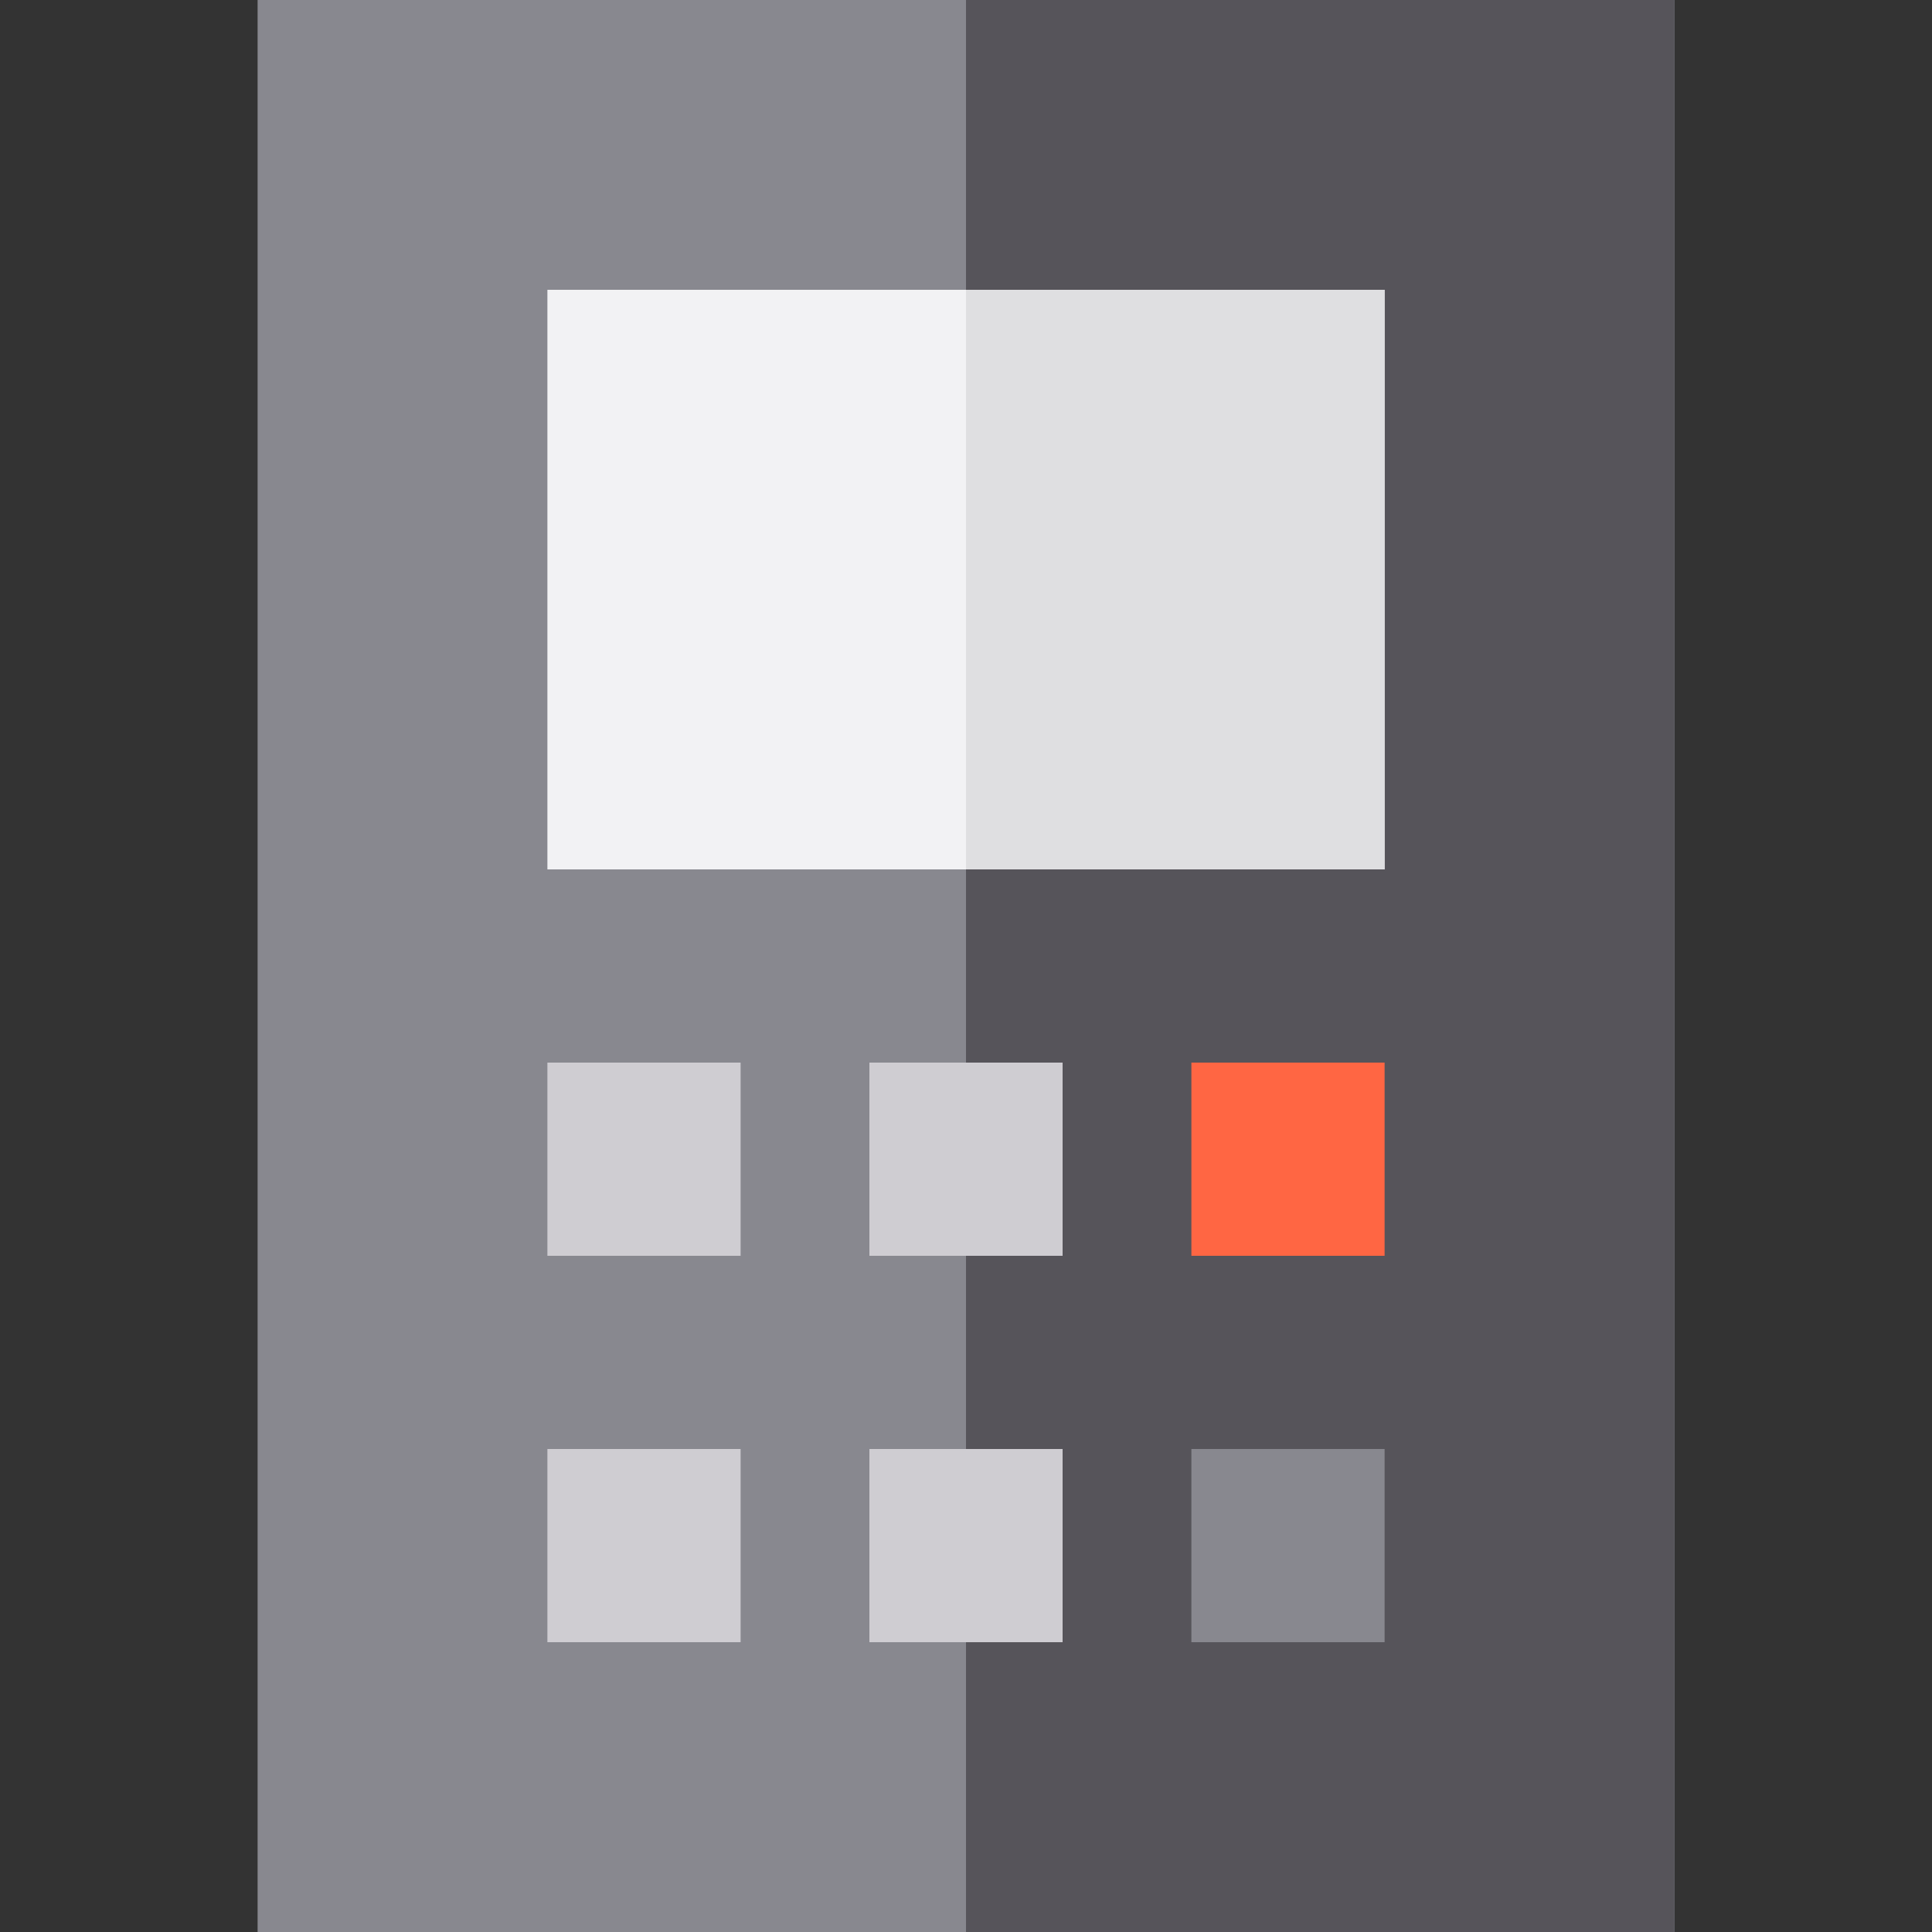
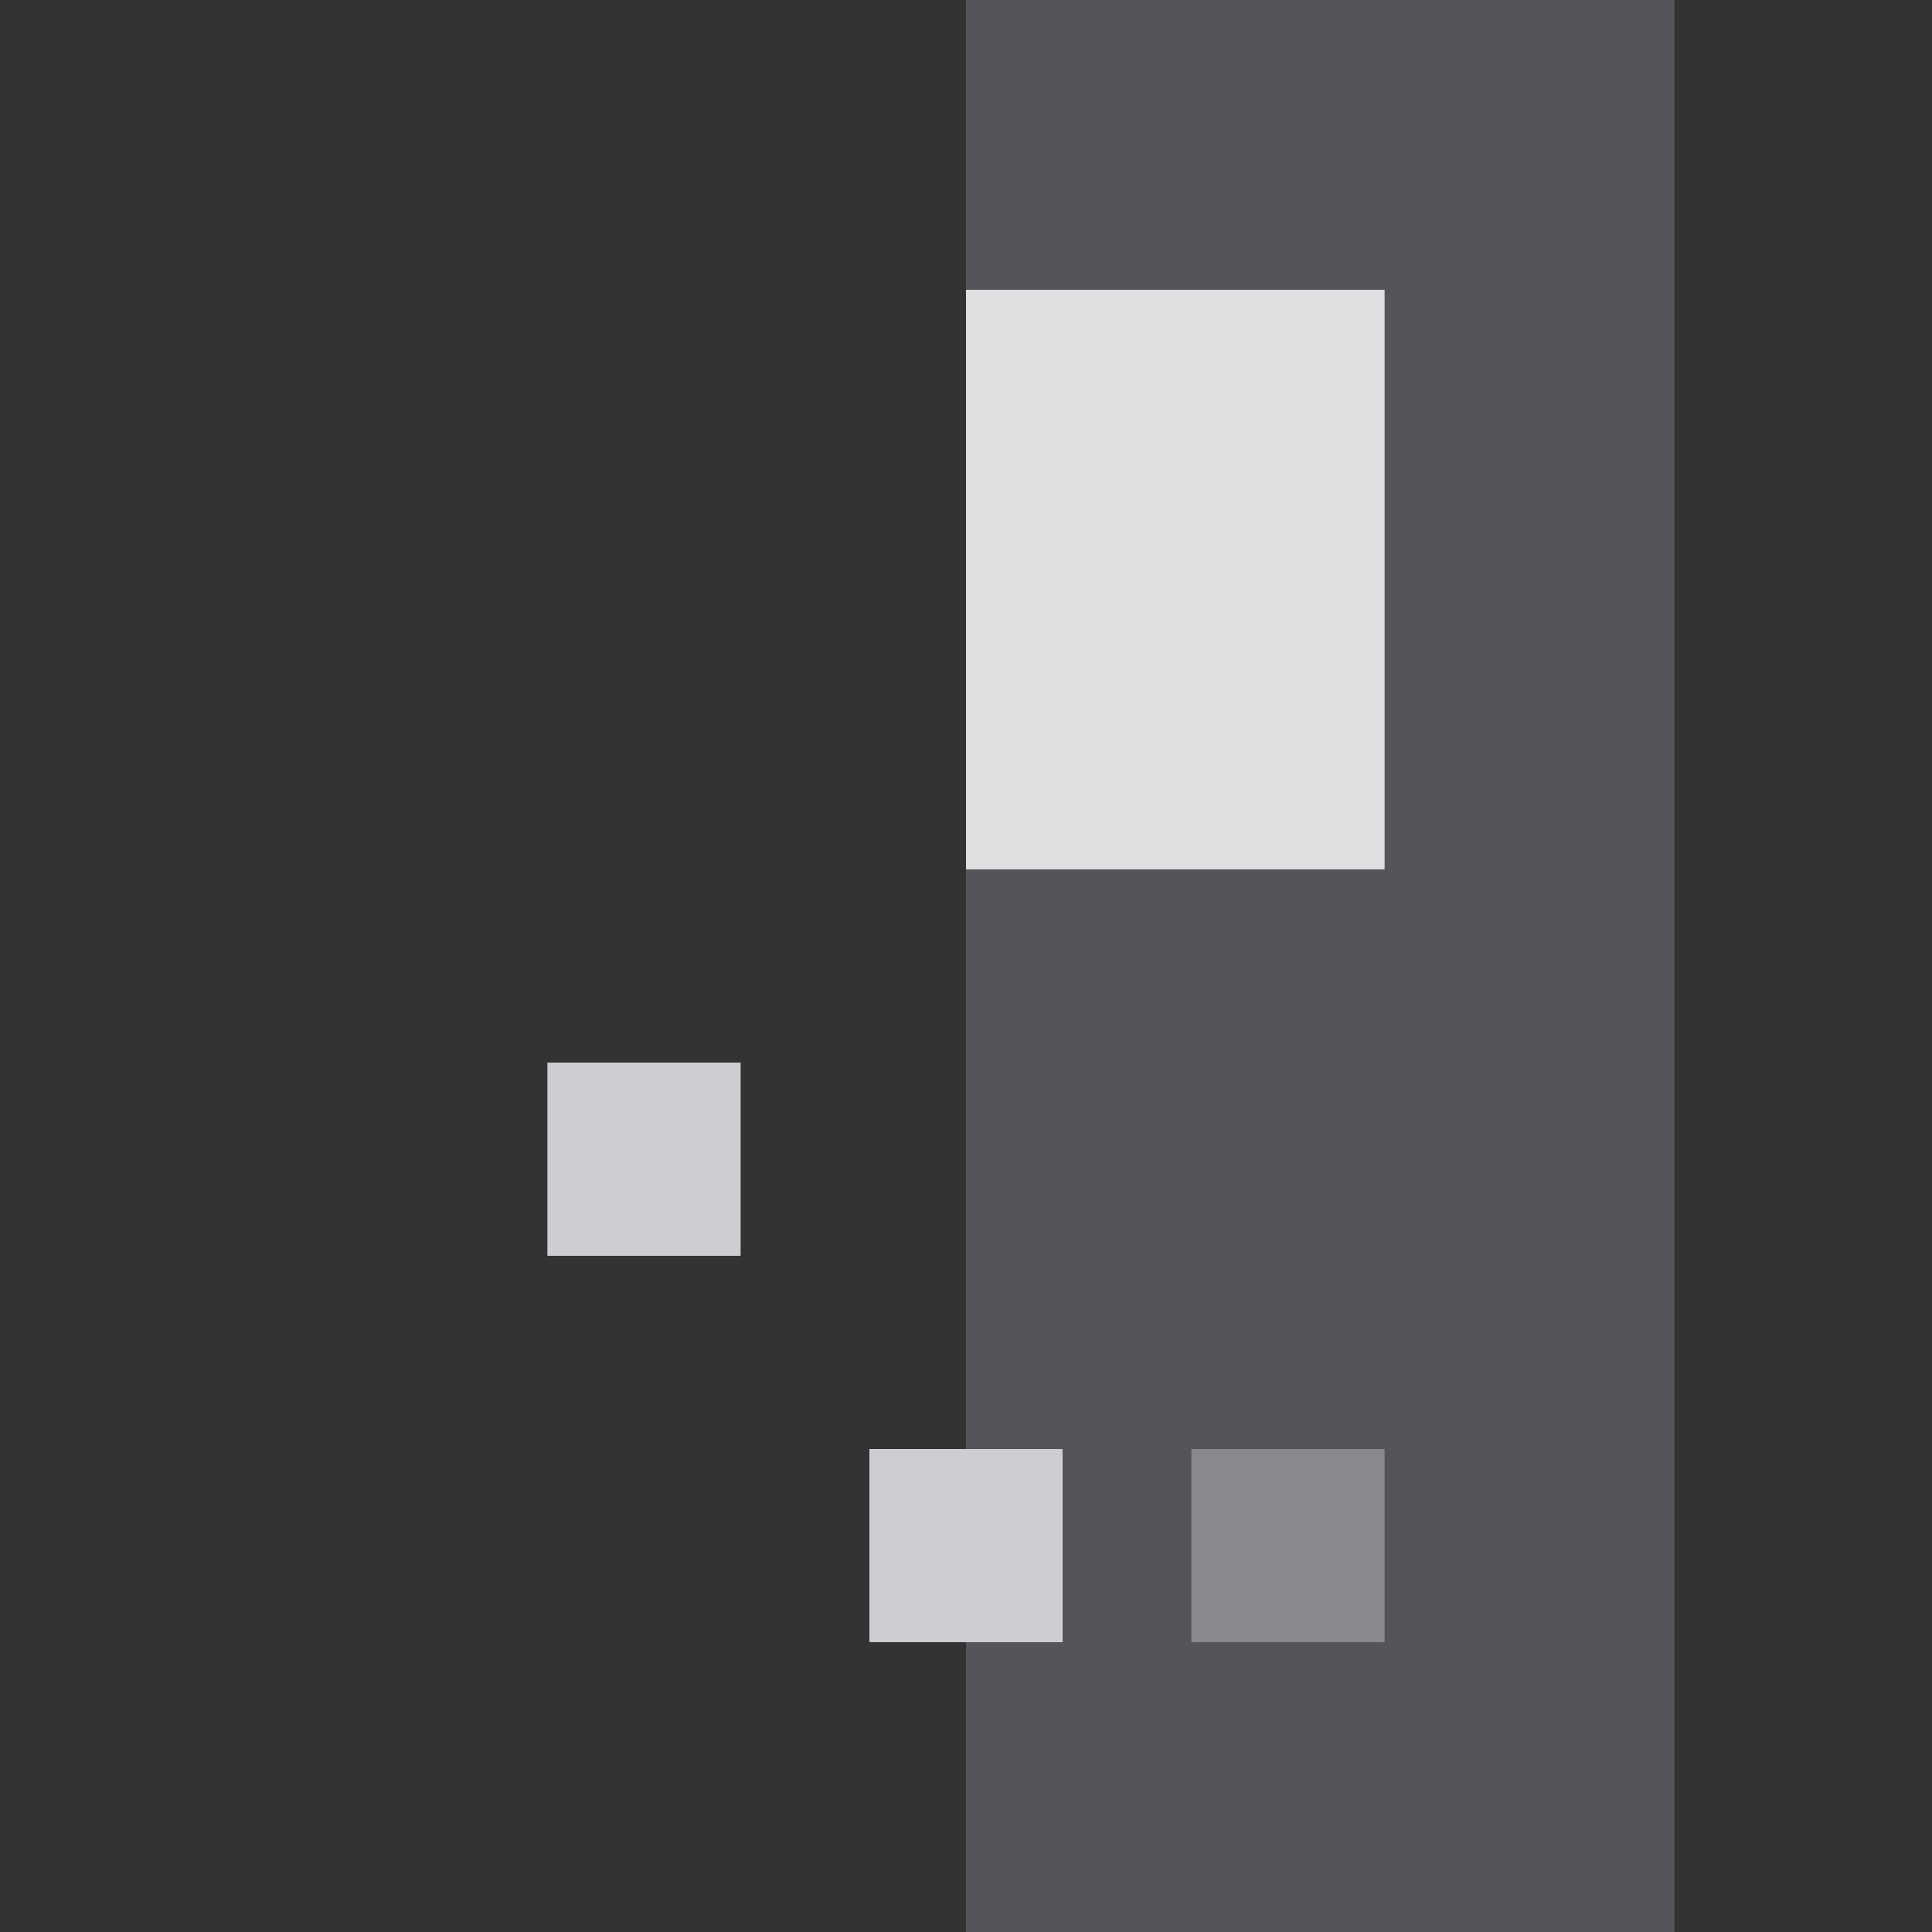
<svg xmlns="http://www.w3.org/2000/svg" version="1.1" id="Layer_1" viewBox="0 0 512 512" xml:space="preserve">
  <rect x="0" y="0" width="512" height="512" fill="#333333" stroke="none" />
-   <rect x="68.267" style="fill:#88888F;" width="375.467" height="512" />
  <rect x="256" style="fill:#56545A;" width="187.733" height="512" />
  <g>
    <rect x="145.067" y="281.6" style="fill:#CFCDD2;" width="51.2" height="51.2" />
-     <rect x="230.4" y="281.6" style="fill:#CFCDD2;" width="51.2" height="51.2" />
  </g>
-   <rect x="315.733" y="281.6" style="fill:#FF6643;" width="51.2" height="51.2" />
  <g>
-     <rect x="145.067" y="384" style="fill:#CFCDD2;" width="51.2" height="51.2" />
    <rect x="230.4" y="384" style="fill:#CFCDD2;" width="51.2" height="51.2" />
  </g>
  <rect x="315.733" y="384" style="fill:#88888F;" width="51.2" height="51.2" />
-   <rect x="145.067" y="76.8" style="fill:#F2F2F4;" width="221.867" height="153.6" />
  <rect x="256" y="76.8" style="fill:#DFDFE1;" width="110.933" height="153.6" />
</svg>